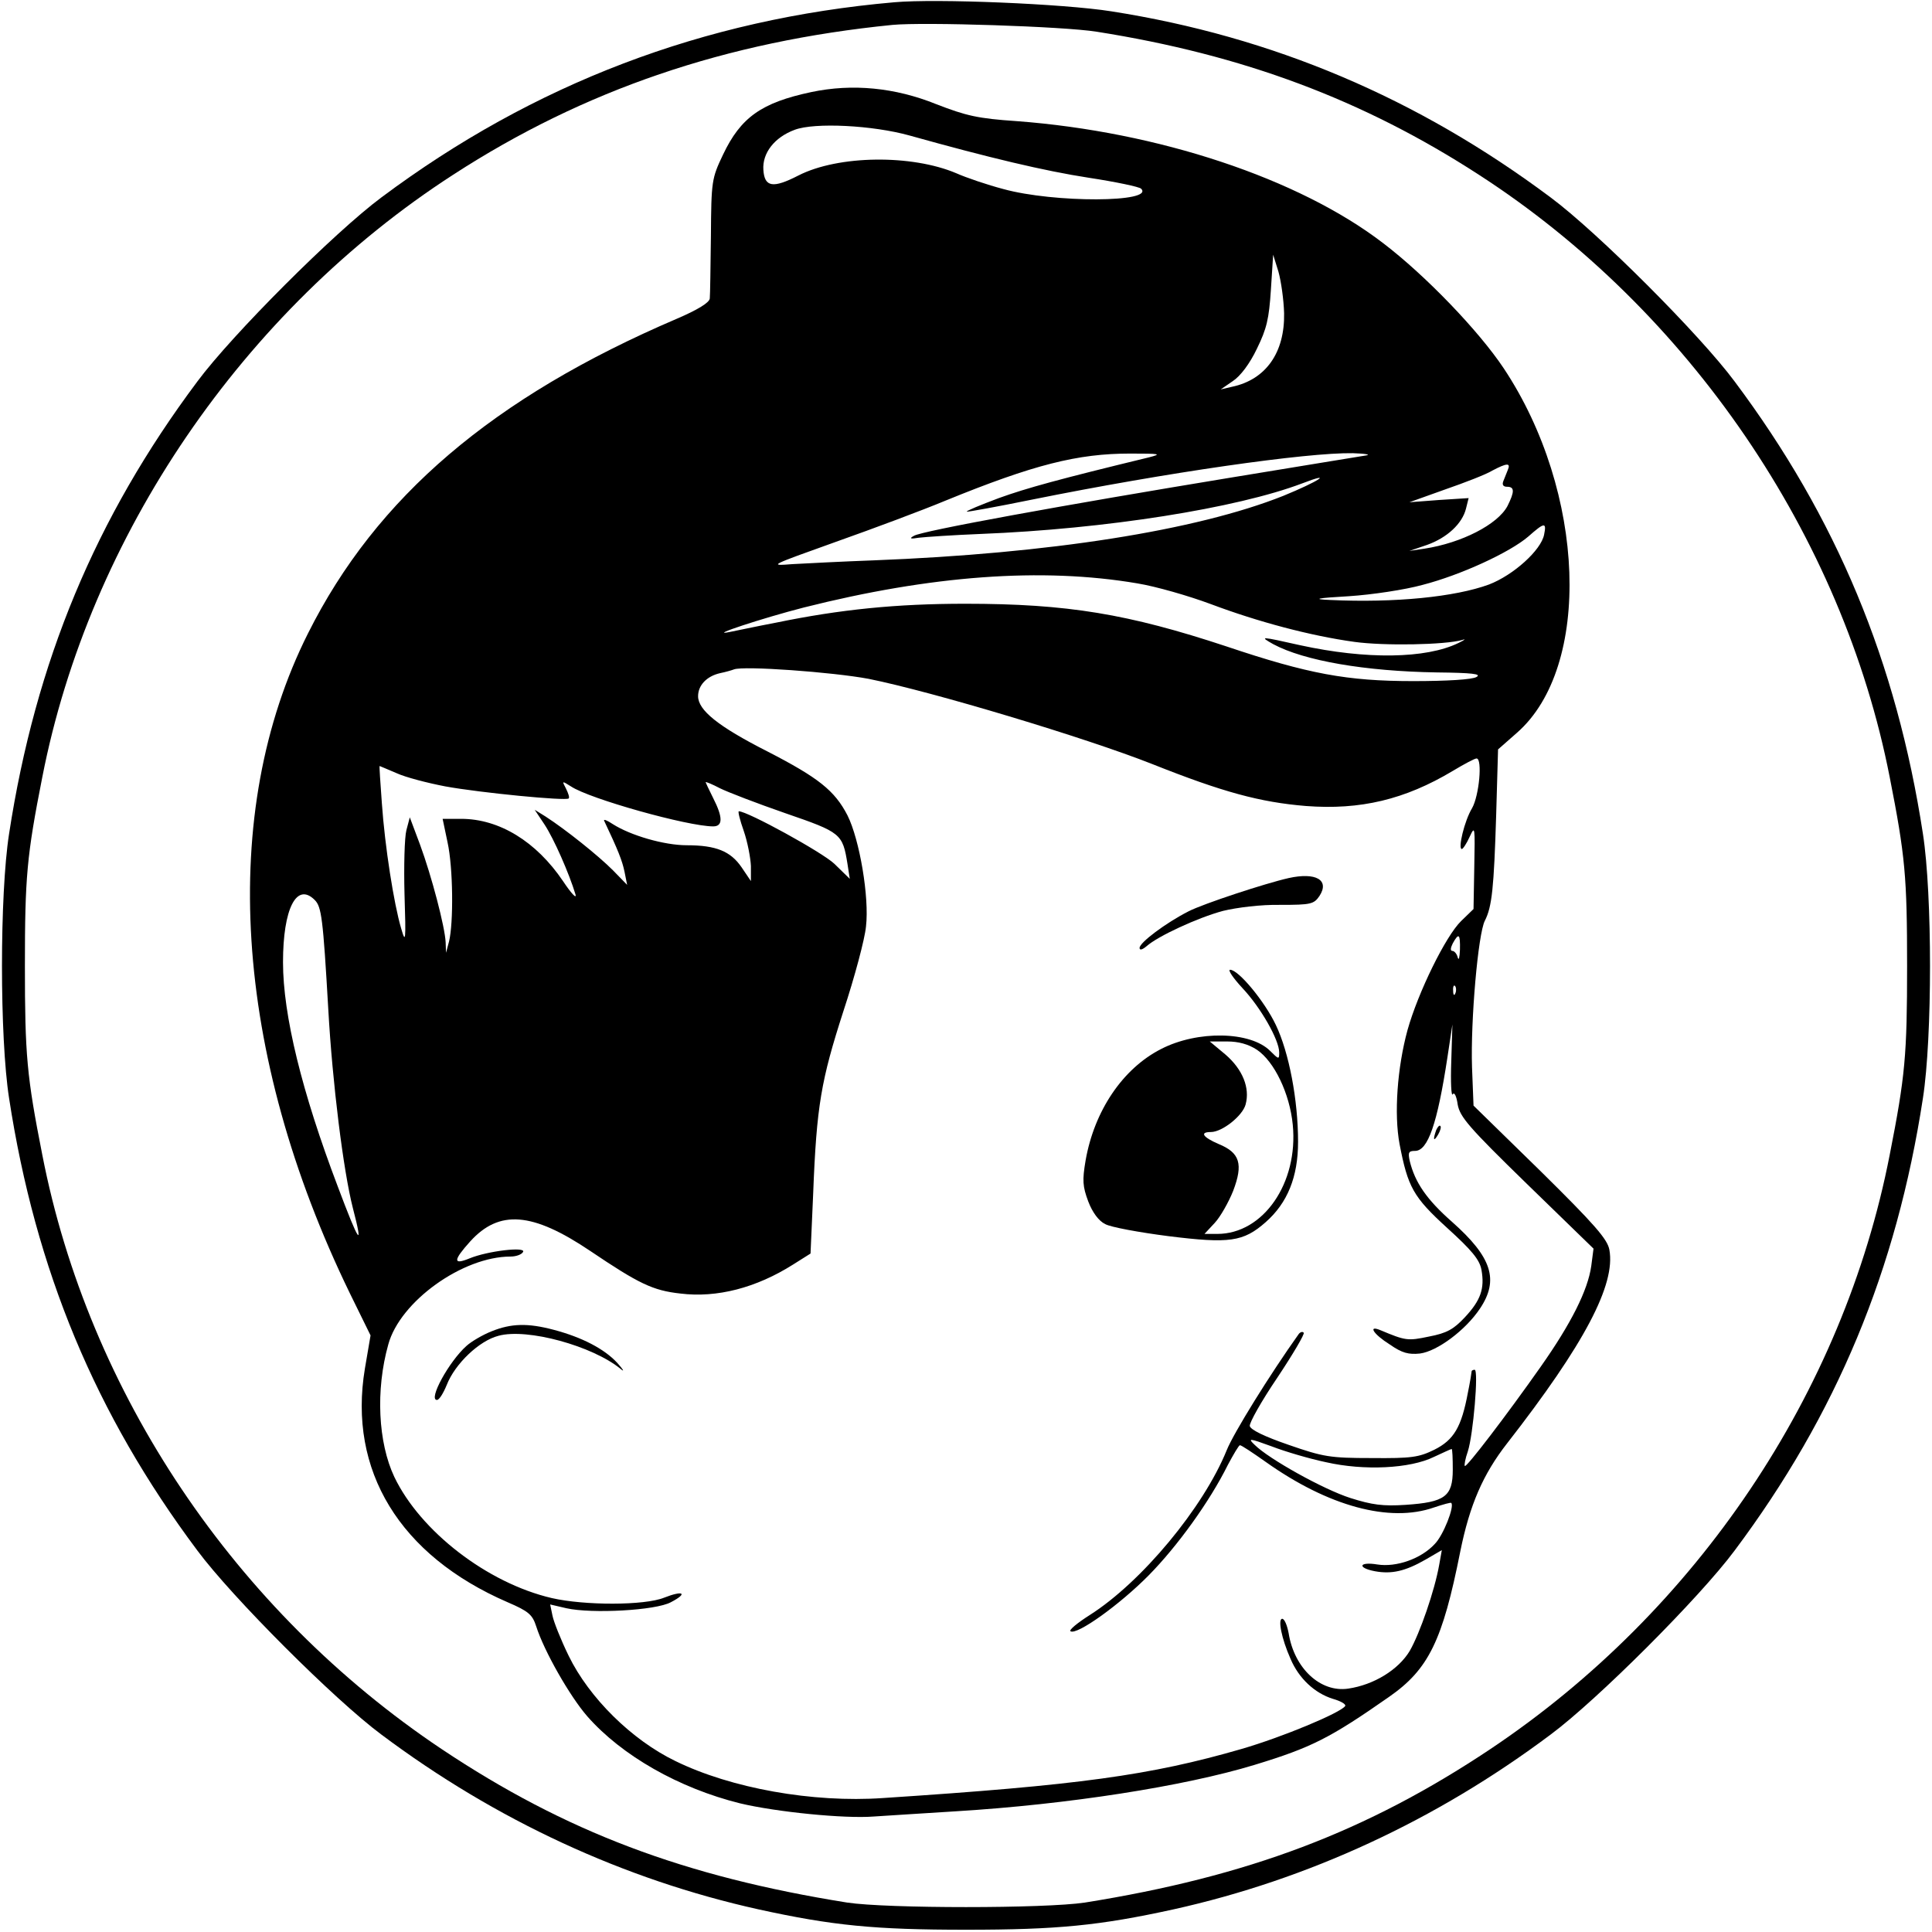
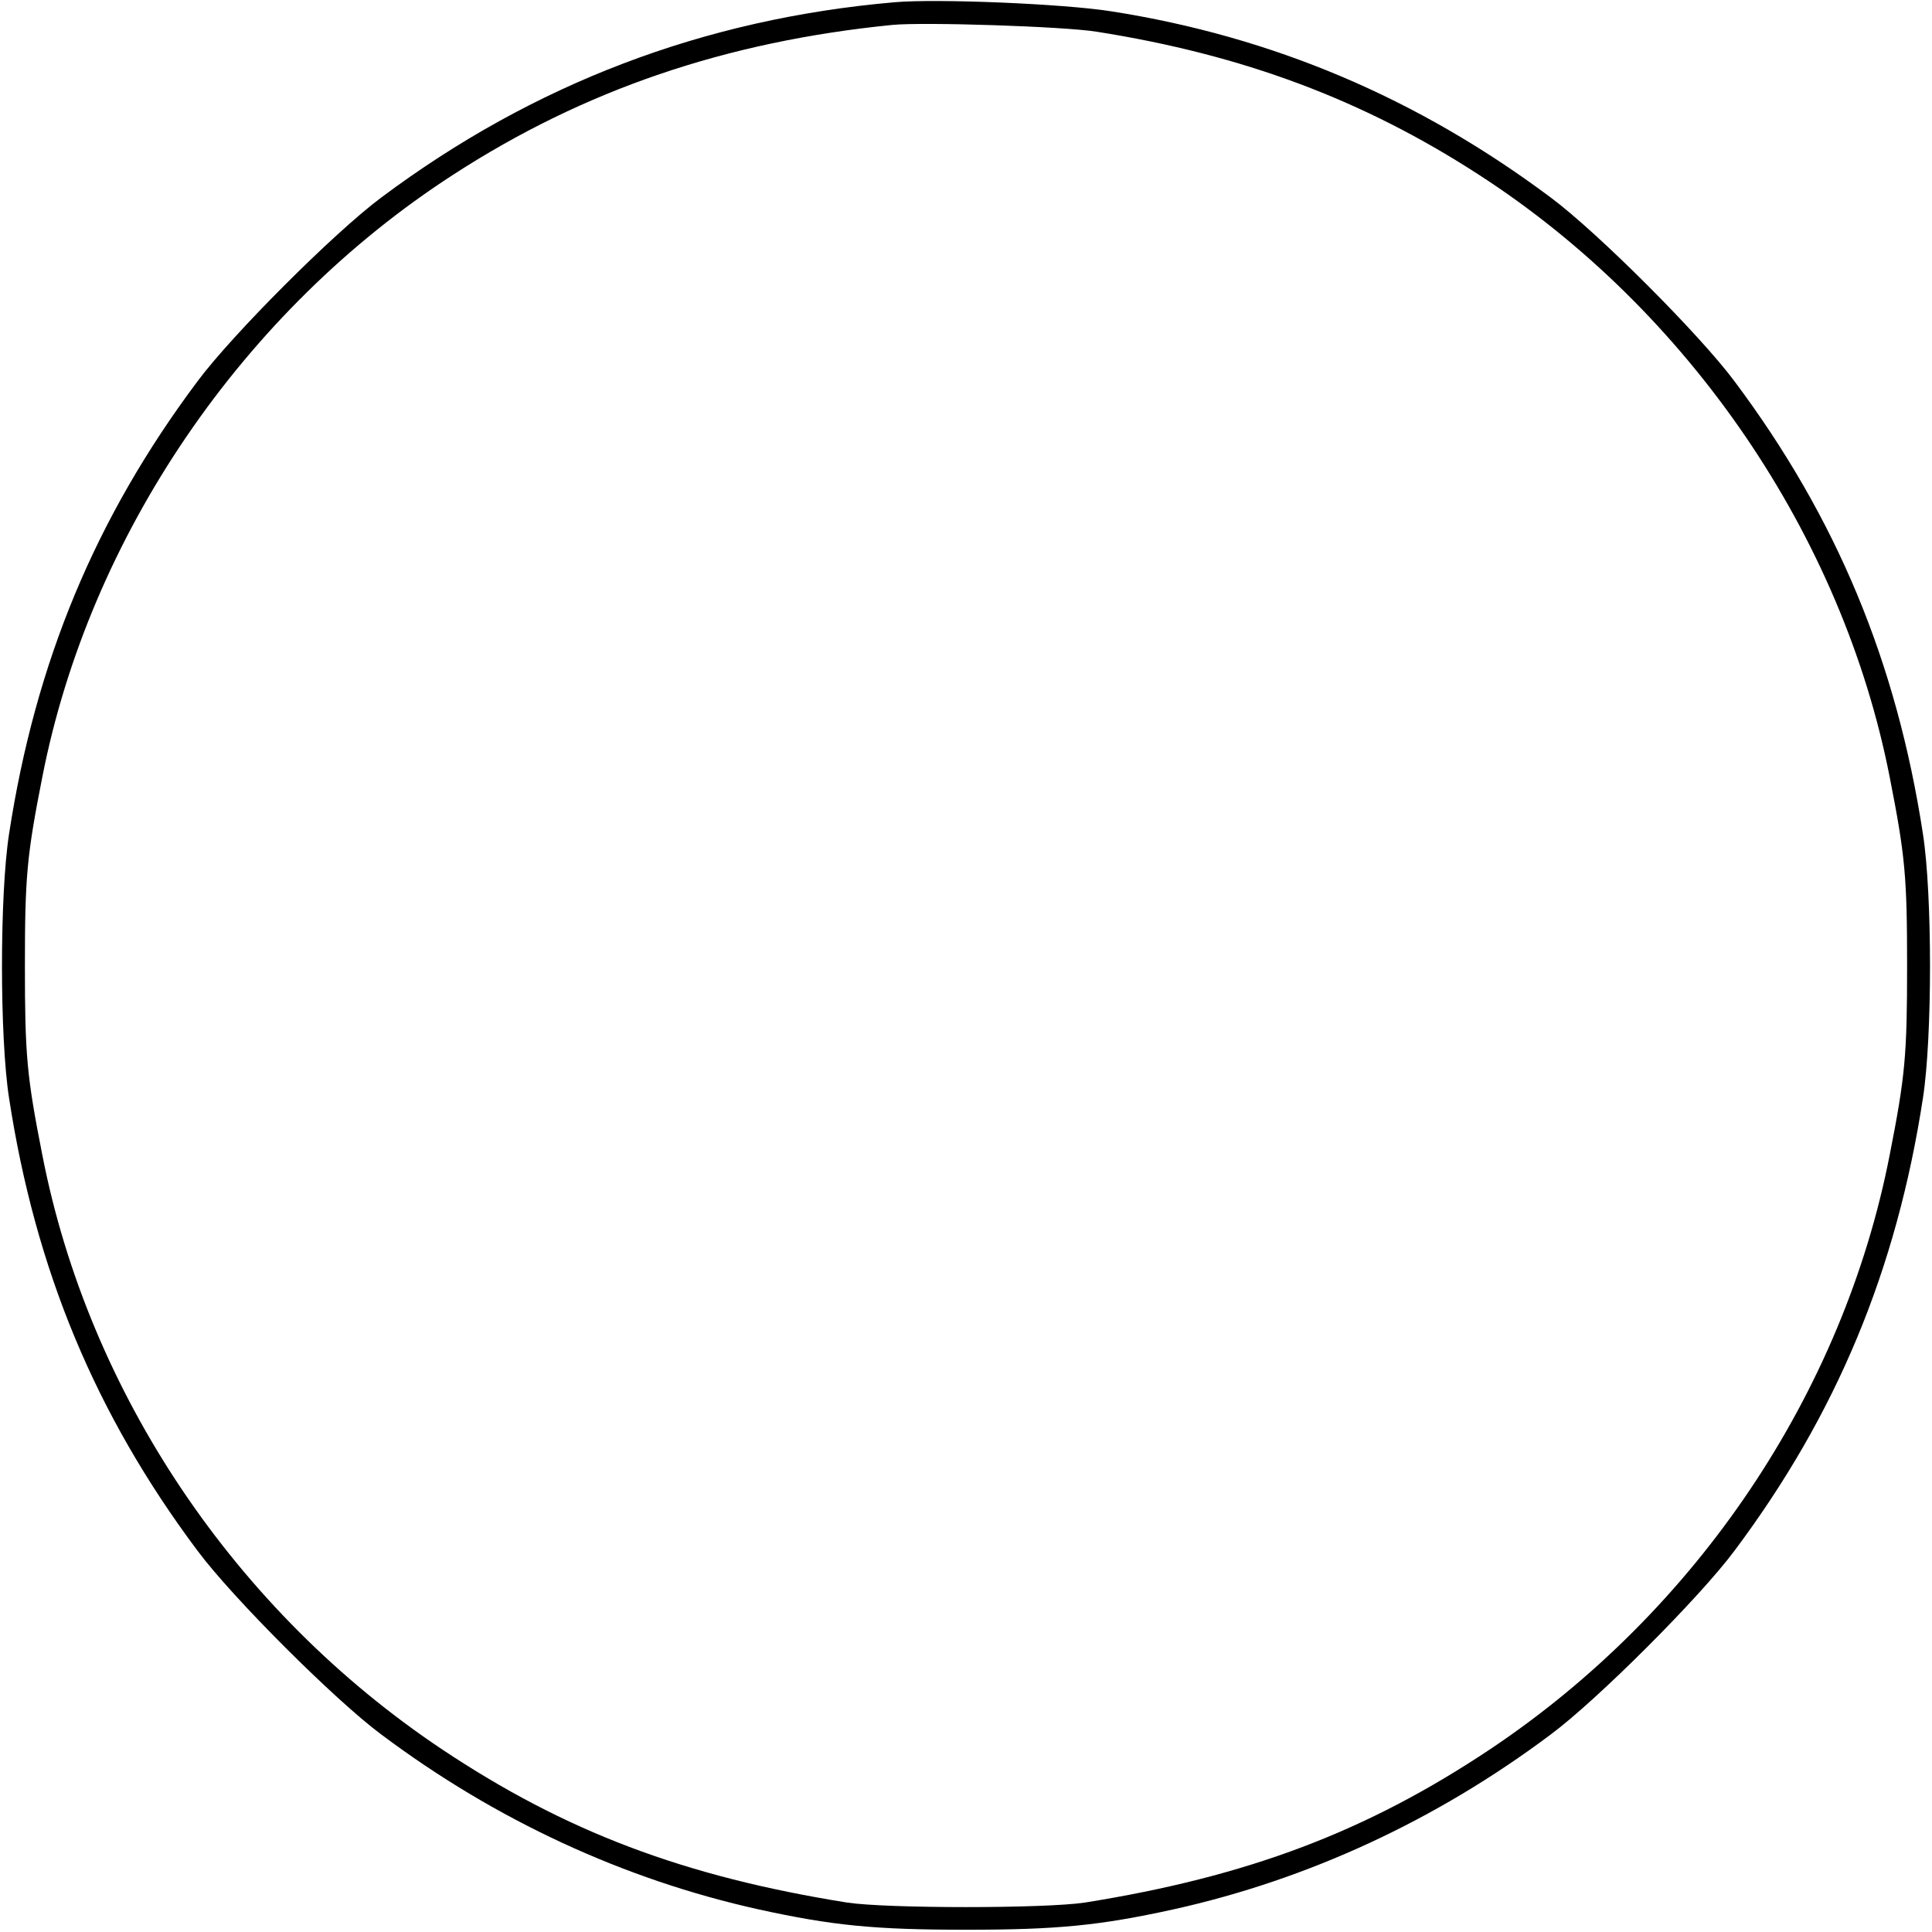
<svg xmlns="http://www.w3.org/2000/svg" version="1.0" width="512pt" height="512pt" viewBox="0 0 512 512" preserveAspectRatio="xMidYMid meet">
  <g transform="translate(0,512) scale(0.1,-0.1)" fill="#000000" stroke="none">
    <path d="M2370 5114 c-505 -44 -956 -216 -1359 -517 -124 -92 -396 -364 -488 -488 -270 -361 -429 -743 -499 -1199 -25 -161 -25 -539 0 -700 70 -456 229 -838 499 -1199 92 -124 364 -396 488 -488 303 -227 643 -384 999 -463 196 -43 308 -54 550 -54 242 0 354 11 550 54 356 79 696 236 999 463 124 92 396 364 488 488 270 361 429 743 499 1199 25 161 25 539 0 700 -70 456 -229 838 -499 1199 -92 124 -364 396 -488 488 -352 263 -736 426 -1164 493 -126 20 -463 34 -575 24z m536 -78 c387 -61 706 -180 1013 -379 557 -360 964 -957 1089 -1597 41 -208 46 -264 46 -500 0 -236 -5 -292 -46 -500 -123 -632 -511 -1209 -1058 -1575 -328 -219 -643 -338 -1075 -407 -106 -16 -524 -16 -630 0 -432 69 -747 188 -1075 407 -547 366 -935 943 -1058 1575 -41 208 -46 264 -46 500 0 236 5 292 46 500 125 640 532 1237 1089 1597 347 225 723 353 1164 397 83 8 454 -4 541 -18z" />
-     <path d="M2150 4876 c-132 -28 -187 -67 -234 -166 -30 -63 -31 -70 -32 -215 -1 -82 -2 -157 -3 -166 -1 -11 -32 -30 -88 -54 -486 -208 -796 -472 -977 -834 -238 -474 -198 -1112 111 -1748 l55 -112 -15 -88 c-45 -270 92 -495 378 -619 56 -24 66 -33 76 -64 21 -66 89 -185 135 -238 92 -105 244 -191 405 -231 96 -23 277 -41 354 -35 28 2 127 8 220 14 294 18 603 66 790 123 151 46 200 71 356 180 105 73 142 149 189 386 25 123 60 204 124 286 205 263 288 421 271 513 -5 28 -39 67 -183 209 l-177 173 -4 102 c-4 123 16 353 34 388 19 37 24 87 30 280 l5 174 50 44 c199 174 183 638 -35 966 -66 99 -207 246 -320 332 -223 171 -596 295 -971 323 -103 7 -133 14 -213 45 -109 44 -222 55 -331 32z m260 -115 c211 -59 358 -94 475 -112 72 -11 134 -24 139 -29 37 -37 -231 -38 -365 -1 -42 11 -98 30 -125 42 -118 50 -312 48 -418 -6 -68 -35 -90 -31 -93 15 -3 44 29 86 83 106 53 20 207 12 304 -15z m993 -471 c2 -104 -48 -176 -138 -195 l-30 -7 32 22 c20 13 45 46 64 86 26 53 32 79 37 156 l6 93 14 -45 c7 -25 14 -74 15 -110z m-358 -382 c-239 -58 -323 -81 -398 -108 -48 -18 -87 -34 -85 -36 2 -1 80 13 173 32 357 72 728 125 850 123 33 -1 49 -4 35 -6 -14 -2 -176 -29 -360 -59 -438 -72 -818 -141 -838 -154 -13 -7 -10 -9 13 -5 17 2 90 7 164 10 330 13 678 68 852 134 86 33 43 5 -50 -33 -231 -92 -620 -153 -1086 -171 -82 -3 -179 -8 -215 -10 -64 -5 -61 -4 115 59 99 35 230 84 290 109 235 96 351 125 490 125 80 0 85 -1 50 -10z m951 -33 c-3 -8 -9 -22 -12 -30 -4 -10 0 -15 10 -15 20 0 20 -13 1 -51 -26 -49 -122 -98 -220 -113 l-40 -6 47 16 c53 19 93 56 103 96 l7 28 -78 -5 -79 -6 95 34 c52 18 109 40 125 50 38 20 49 21 41 2z m96 -172 c-8 -41 -81 -107 -146 -132 -90 -33 -249 -49 -421 -41 -48 2 -38 5 50 10 61 4 148 17 195 30 101 26 231 86 280 128 43 38 49 39 42 5z m-1078 -129 c49 -8 136 -33 195 -55 125 -47 264 -84 380 -100 79 -11 241 -8 286 5 11 4 7 0 -10 -8 -86 -42 -245 -44 -419 -6 -107 24 -109 24 -72 3 82 -44 243 -72 434 -75 93 -1 119 -4 105 -12 -11 -7 -79 -11 -168 -11 -175 0 -278 19 -495 92 -260 86 -421 113 -692 113 -182 0 -331 -15 -501 -50 -53 -10 -108 -22 -124 -25 -61 -12 88 37 197 65 337 85 631 107 884 64z m-712 -253 c169 -34 575 -156 752 -226 186 -74 285 -101 407 -111 144 -11 262 17 389 93 30 18 58 33 63 33 16 0 7 -99 -12 -132 -20 -33 -38 -108 -27 -108 3 0 13 15 21 33 14 30 14 26 12 -80 l-2 -112 -33 -32 c-41 -40 -114 -189 -142 -289 -27 -99 -36 -222 -21 -302 22 -114 36 -140 126 -222 65 -59 86 -84 91 -111 9 -50 -2 -81 -44 -126 -30 -32 -48 -42 -95 -51 -57 -12 -62 -11 -129 17 -34 14 -18 -11 25 -38 33 -23 50 -27 80 -24 46 6 121 62 159 119 51 76 32 136 -74 230 -67 59 -98 104 -112 161 -5 23 -3 27 14 27 34 0 59 71 86 249 l13 86 -3 -98 c-2 -55 0 -94 4 -87 4 7 10 -5 13 -27 6 -33 29 -60 183 -210 l177 -172 -6 -46 c-9 -64 -53 -152 -134 -267 -90 -128 -197 -268 -201 -263 -2 2 1 19 8 39 14 43 29 216 18 216 -4 0 -8 -2 -8 -4 0 -2 -4 -28 -10 -57 -17 -91 -37 -125 -89 -151 -41 -20 -60 -23 -166 -22 -110 0 -128 3 -220 35 -64 22 -101 40 -103 50 -1 9 31 66 73 128 42 63 73 116 70 119 -3 4 -9 2 -13 -3 -77 -108 -173 -263 -191 -308 -62 -153 -226 -350 -363 -437 -33 -21 -56 -40 -51 -43 17 -11 131 71 207 148 76 77 162 196 210 293 15 28 29 52 32 52 4 0 34 -20 68 -44 166 -118 329 -162 446 -121 24 8 45 14 46 12 9 -9 -21 -86 -44 -109 -36 -39 -102 -62 -152 -54 -49 8 -54 -9 -6 -18 44 -8 80 0 134 31 l43 25 -7 -39 c-12 -68 -51 -181 -78 -228 -30 -50 -95 -90 -163 -100 -73 -11 -143 53 -158 147 -4 21 -11 38 -17 38 -12 0 -2 -52 22 -106 22 -52 64 -91 112 -106 21 -6 35 -14 33 -19 -12 -18 -165 -82 -275 -114 -242 -70 -431 -96 -950 -130 -187 -13 -403 26 -550 98 -116 56 -229 168 -283 279 -21 43 -40 91 -43 107 l-6 29 43 -10 c67 -15 237 -6 277 16 46 24 33 32 -18 12 -52 -21 -211 -21 -298 -1 -171 40 -348 177 -417 321 -43 91 -50 230 -16 351 31 114 197 233 324 233 14 0 29 5 33 12 10 15 -94 3 -142 -17 -44 -18 -43 -5 2 45 77 85 165 78 318 -25 129 -87 166 -105 239 -113 97 -12 201 15 299 77 l46 29 7 159 c9 233 21 300 80 483 30 91 57 192 60 225 9 77 -17 230 -49 294 -34 66 -77 100 -213 170 -130 66 -183 109 -183 146 0 29 23 53 58 61 15 3 32 8 37 10 25 10 261 -7 357 -25z m-1251 -250 c24 -11 82 -26 129 -35 93 -17 320 -39 327 -32 3 2 -1 14 -7 26 -11 21 -11 21 13 6 49 -33 310 -106 377 -106 26 0 26 24 0 75 -11 22 -20 41 -20 42 0 2 17 -5 38 -16 20 -10 98 -40 173 -66 148 -51 152 -54 165 -135 l6 -39 -41 40 c-33 31 -230 139 -253 139 -3 0 3 -24 13 -52 10 -29 18 -71 19 -93 l0 -40 -25 37 c-29 42 -67 58 -145 58 -60 0 -149 26 -196 56 -15 10 -25 14 -23 9 37 -78 48 -106 54 -135 l7 -35 -38 39 c-39 39 -124 107 -178 142 l-29 18 26 -39 c25 -38 65 -129 82 -185 4 -14 -11 2 -33 35 -71 105 -169 165 -270 165 l-49 0 13 -62 c15 -68 16 -214 4 -263 l-8 -30 -1 28 c-2 41 -37 175 -68 259 l-27 72 -9 -34 c-5 -19 -7 -96 -5 -170 4 -125 3 -132 -9 -90 -19 64 -43 216 -51 331 -4 54 -7 99 -6 99 1 0 21 -9 45 -19z m-217 -336 c18 -18 22 -47 36 -290 11 -196 40 -428 65 -526 29 -111 17 -95 -40 57 -95 250 -145 454 -145 594 0 142 36 213 84 165z m3035 -132 c-1 -21 -3 -30 -6 -20 -2 9 -9 17 -14 17 -6 0 -5 8 1 20 16 29 20 25 19 -17z m-12 -115 c-3 -8 -6 -5 -6 6 -1 11 2 17 5 13 3 -3 4 -12 1 -19z m-343 -1243 c101 -23 223 -17 286 14 24 11 45 21 47 21 2 0 3 -25 3 -55 0 -71 -21 -86 -125 -93 -60 -4 -89 0 -146 18 -72 23 -217 104 -254 141 -19 18 -15 18 45 -4 36 -14 101 -33 144 -42z" />
-     <path d="M3415 2793 c-62 -14 -226 -68 -265 -88 -61 -31 -130 -83 -130 -97 0 -7 7 -5 18 4 30 27 136 76 203 94 37 9 101 17 152 16 82 0 89 2 104 24 27 42 -10 63 -82 47z" />
-     <path d="M3293 2501 c48 -51 97 -137 97 -170 0 -19 -1 -19 -24 4 -52 52 -192 55 -289 5 -102 -52 -177 -164 -200 -295 -9 -53 -8 -69 7 -109 11 -29 28 -52 45 -60 14 -8 90 -22 168 -32 161 -20 198 -15 257 37 58 51 86 120 86 213 0 111 -24 237 -59 310 -30 63 -99 146 -121 146 -7 0 8 -22 33 -49z m38 -163 c46 -31 87 -116 95 -199 15 -154 -78 -289 -200 -289 l-34 0 27 29 c15 16 37 55 49 85 27 71 18 101 -38 124 -42 18 -52 32 -21 32 30 0 84 43 92 73 12 44 -8 93 -53 132 l-42 35 46 0 c30 0 56 -7 79 -22z" />
-     <path d="M3806 2125 c-9 -26 -7 -32 5 -12 6 10 9 21 6 23 -2 3 -7 -2 -11 -11z" />
-     <path d="M1303 1592 c-23 -9 -54 -27 -67 -39 -46 -41 -102 -143 -78 -143 6 0 17 18 26 40 22 56 86 117 137 130 76 21 250 -27 324 -88 11 -9 7 -2 -9 16 -34 37 -93 68 -169 88 -68 18 -112 17 -164 -4z" />
  </g>
</svg>